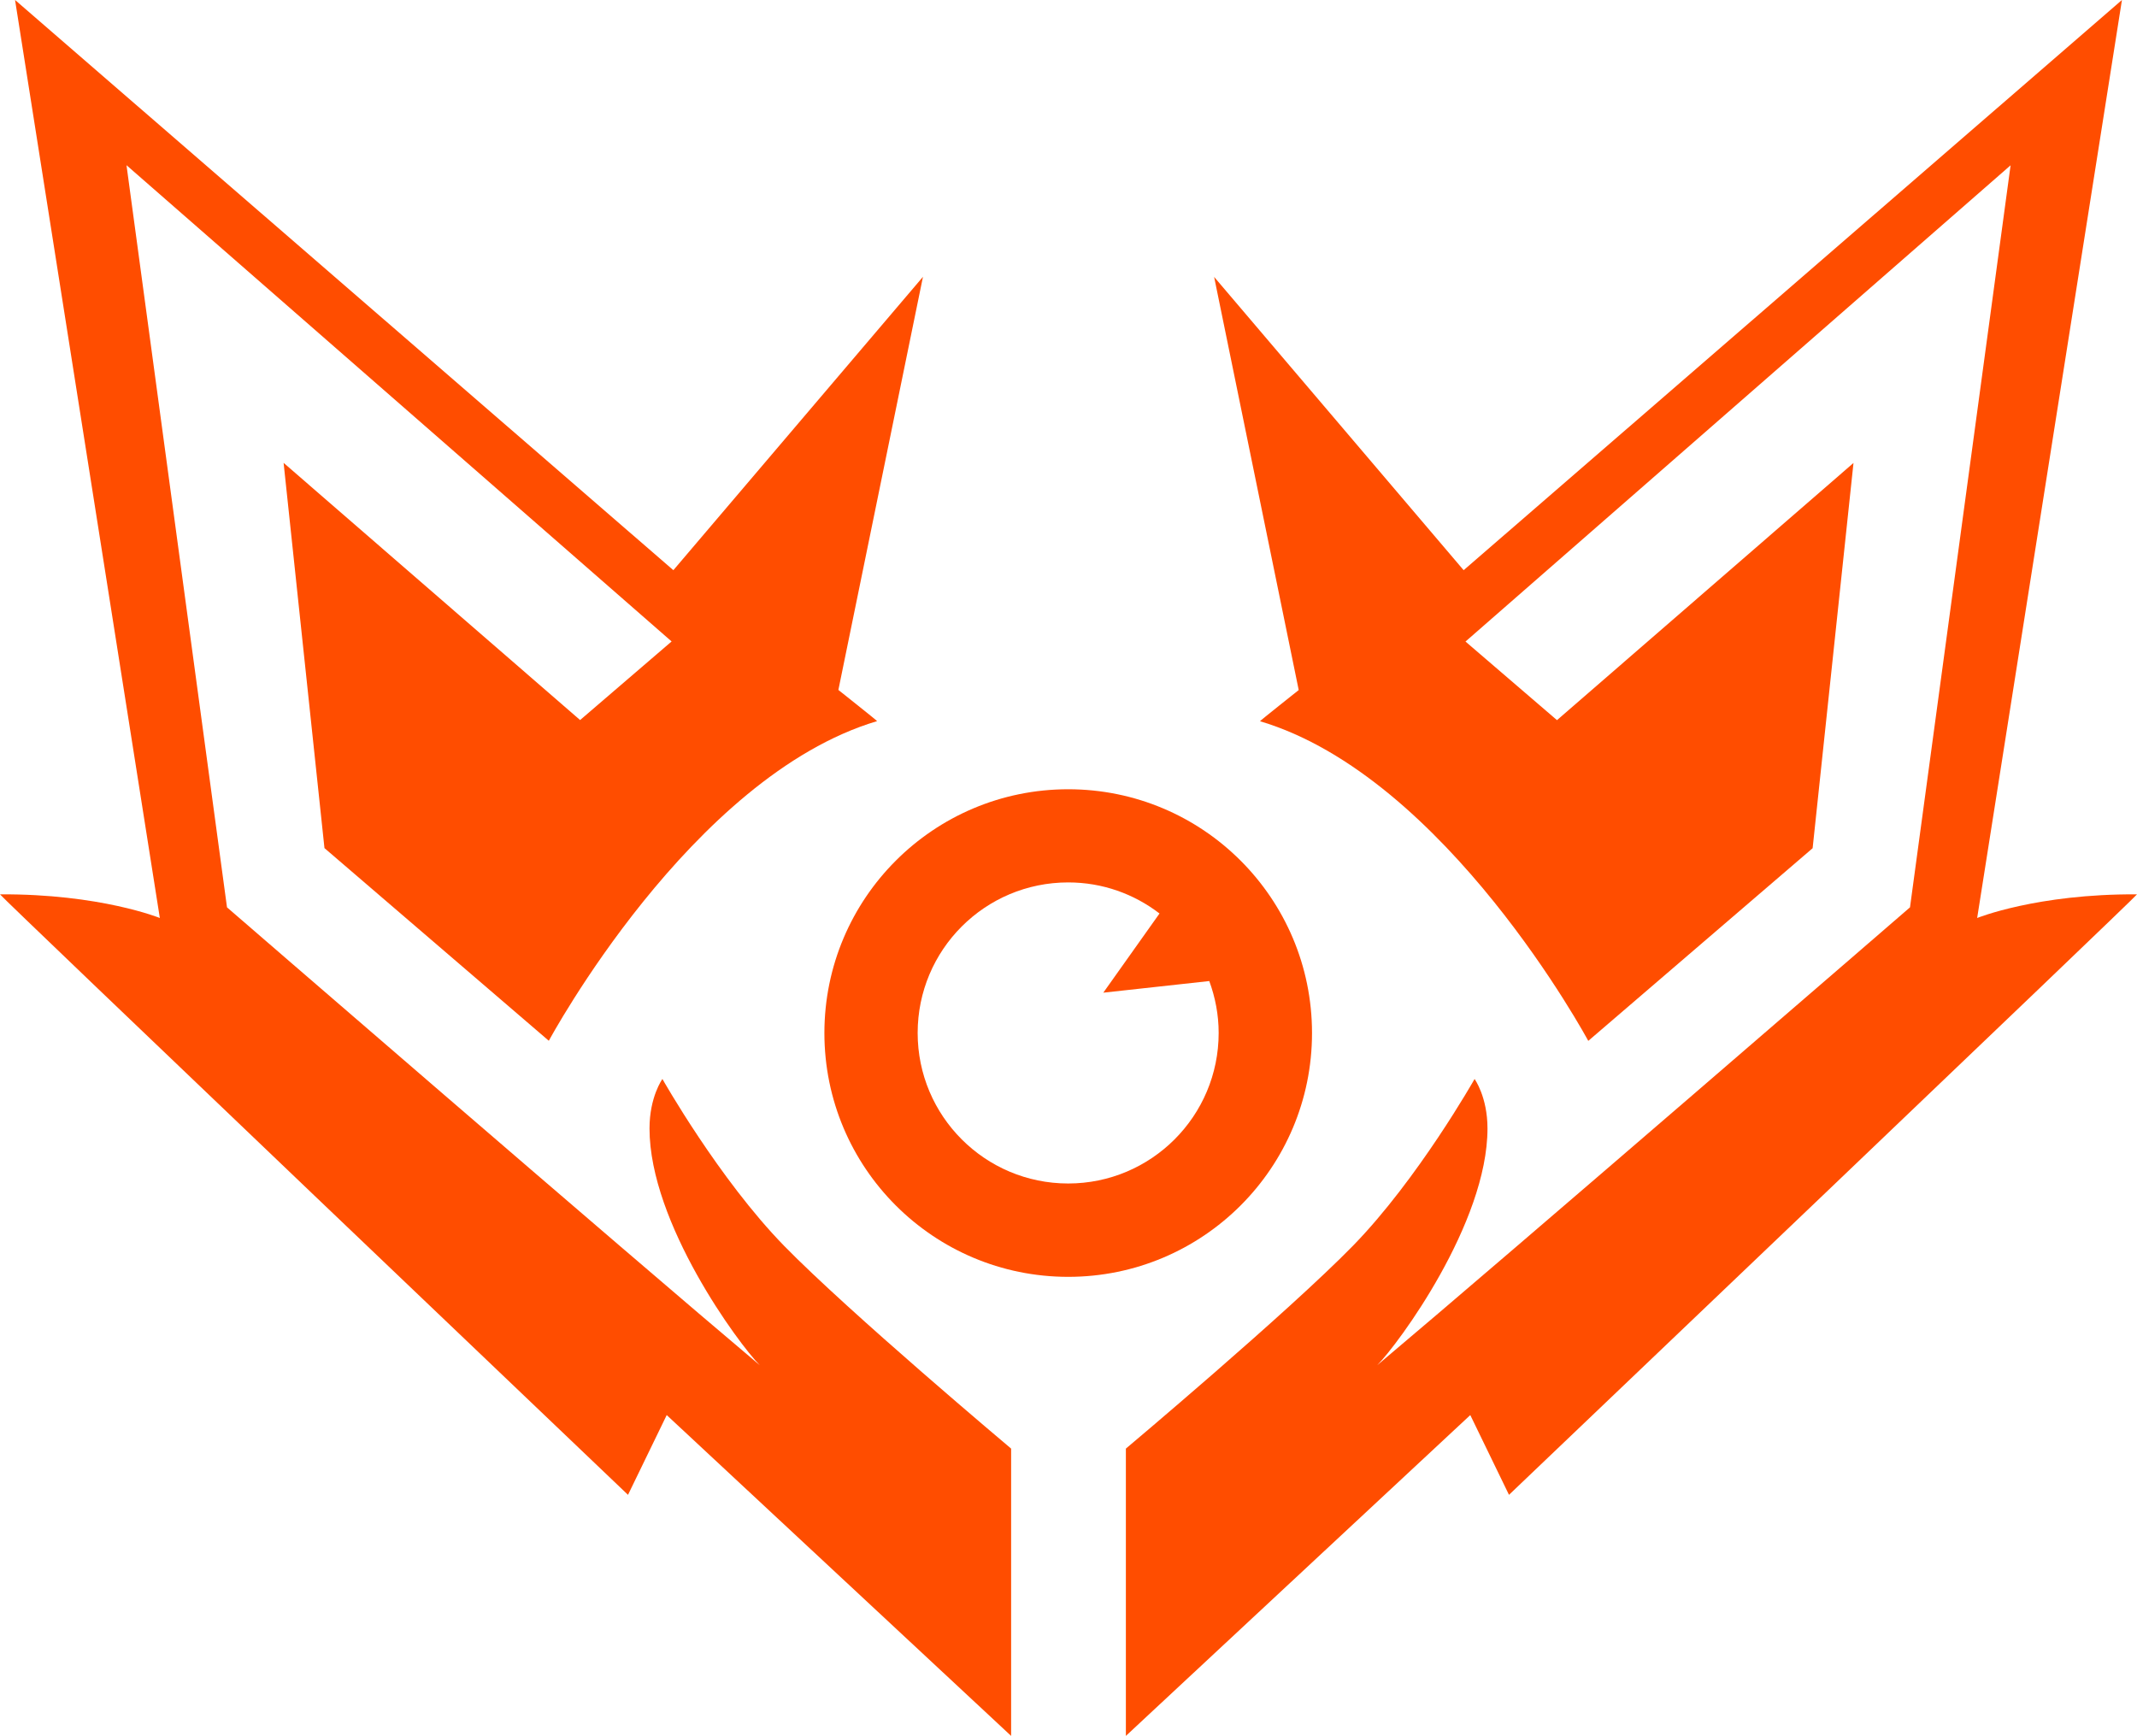
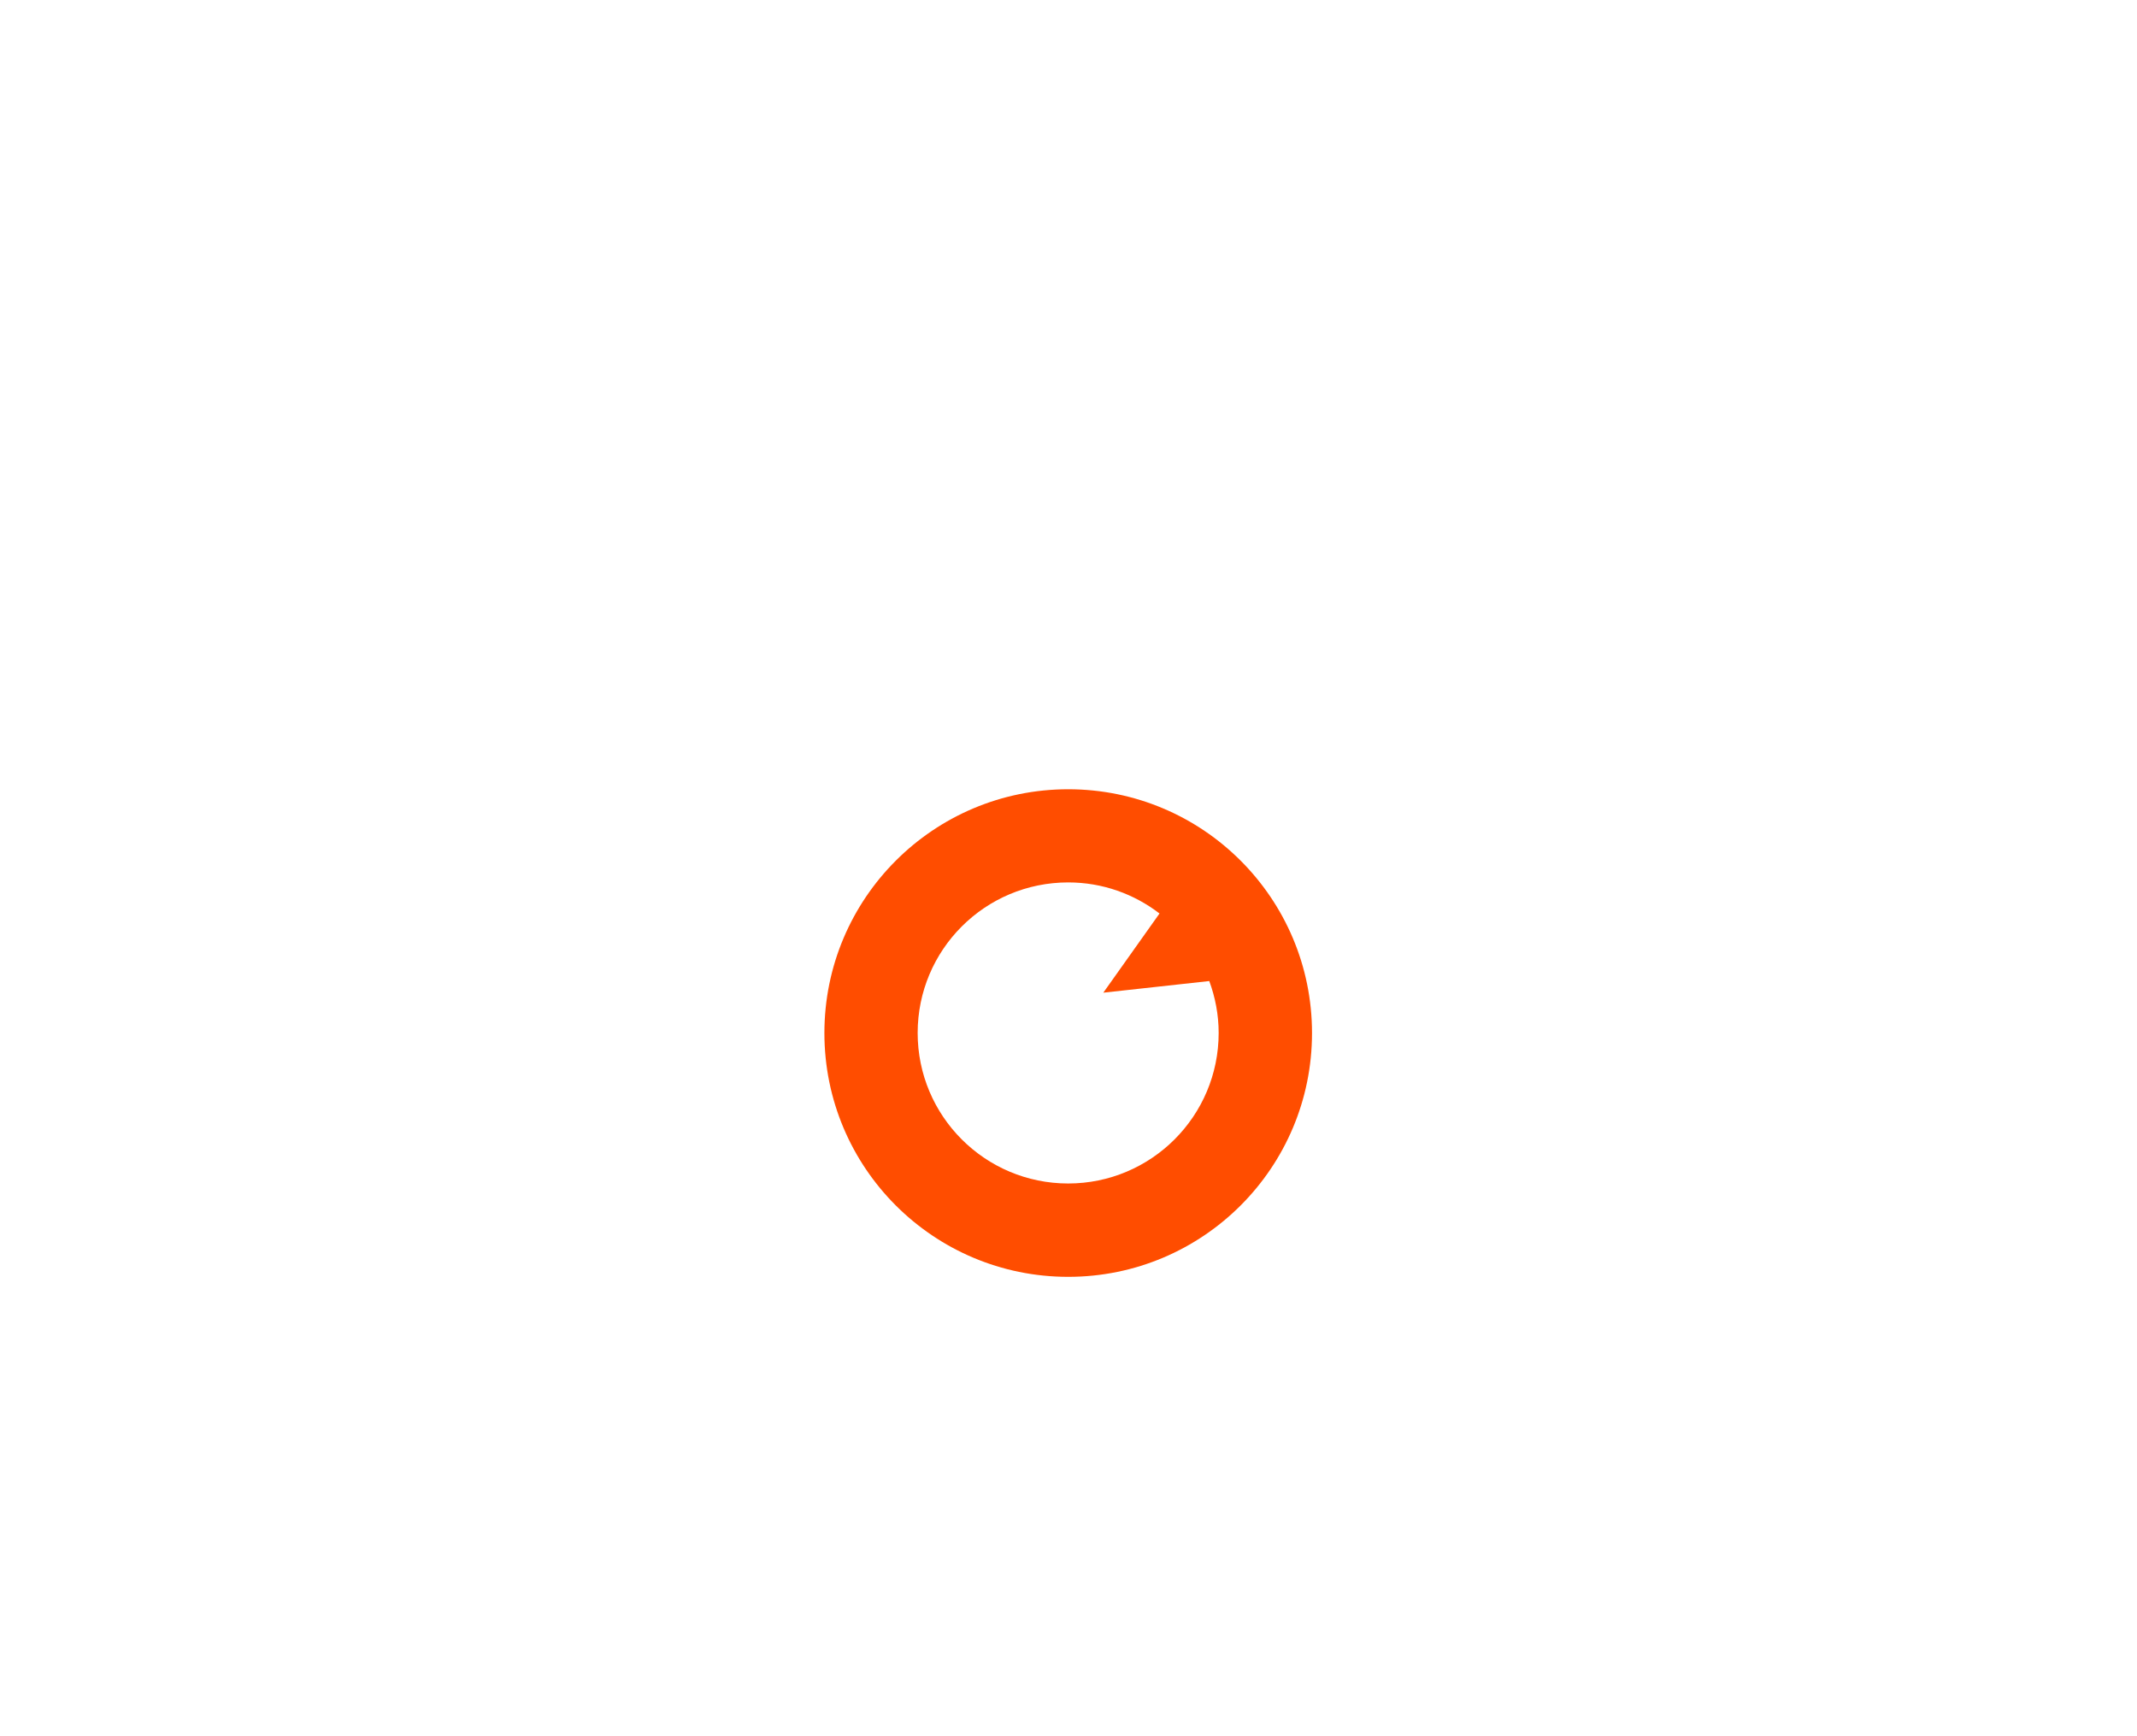
<svg xmlns="http://www.w3.org/2000/svg" viewBox="0 0 218.6 177.58">
  <defs>
    <style>
      .icon { fill: #FF4D00; }
      @media (prefers-color-scheme: dark) {
        .icon { fill: #FF4D00; }
      }
    </style>
  </defs>
  <g>
-     <path class="icon" d="M94.41,28.32l-25.53,30.01L1.54,0l14.81,93.91s-6.11-2.48-16.35-2.42c0,.17,64.24,61.43,64.24,61.43l3.96-8.16,35.23,32.82v-29.39s-16.57-13.93-23.23-20.75c-6.66-6.83-12.44-17.06-12.44-17.06,0,0-1.32,1.82-1.32,5.06,0,9.69,9.14,22.07,11.28,24.22-13.6-11.45-54.5-46.84-54.5-46.84L12.94,16.9l55.76,48.72-9.36,8.04-30.33-26.31,4.18,39.41,22.95,19.71s14.53-27.03,33.58-32.7c.06,0-3.96-3.19-3.96-3.19l8.65-42.25Z" />
-     <path class="icon" d="M124.19,28.32l25.53,30.01L217.06,0l-14.81,93.91s6.11-2.48,16.35-2.42c0,.17-64.24,61.43-64.24,61.43l-3.96-8.16-35.23,32.82v-29.39s16.57-13.93,23.23-20.75c6.66-6.83,12.44-17.06,12.44-17.06,0,0,1.32,1.82,1.32,5.06,0,9.69-9.14,22.07-11.28,24.22,13.6-11.45,54.5-46.84,54.5-46.84l10.29-75.91-55.76,48.72,9.36,8.04,30.33-26.31-4.18,39.41-22.95,19.71s-14.53-27.03-33.58-32.7c-.06,0,3.96-3.19,3.96-3.19l-8.65-42.25Z" />
    <path class="icon" d="M109.27,80.74c-13.77,0-24.94,11.16-24.94,24.94s11.16,24.94,24.94,24.94,24.94-11.16,24.94-24.94-11.16-24.94-24.94-24.94ZM109.27,121.07c-8.5,0-15.4-6.89-15.4-15.4s6.89-15.4,15.4-15.4c3.52,0,6.75,1.19,9.34,3.18l-5.75,8.1,10.84-1.19c.61,1.66.96,3.44.96,5.31,0,8.5-6.89,15.4-15.4,15.4Z" />
  </g>
</svg>